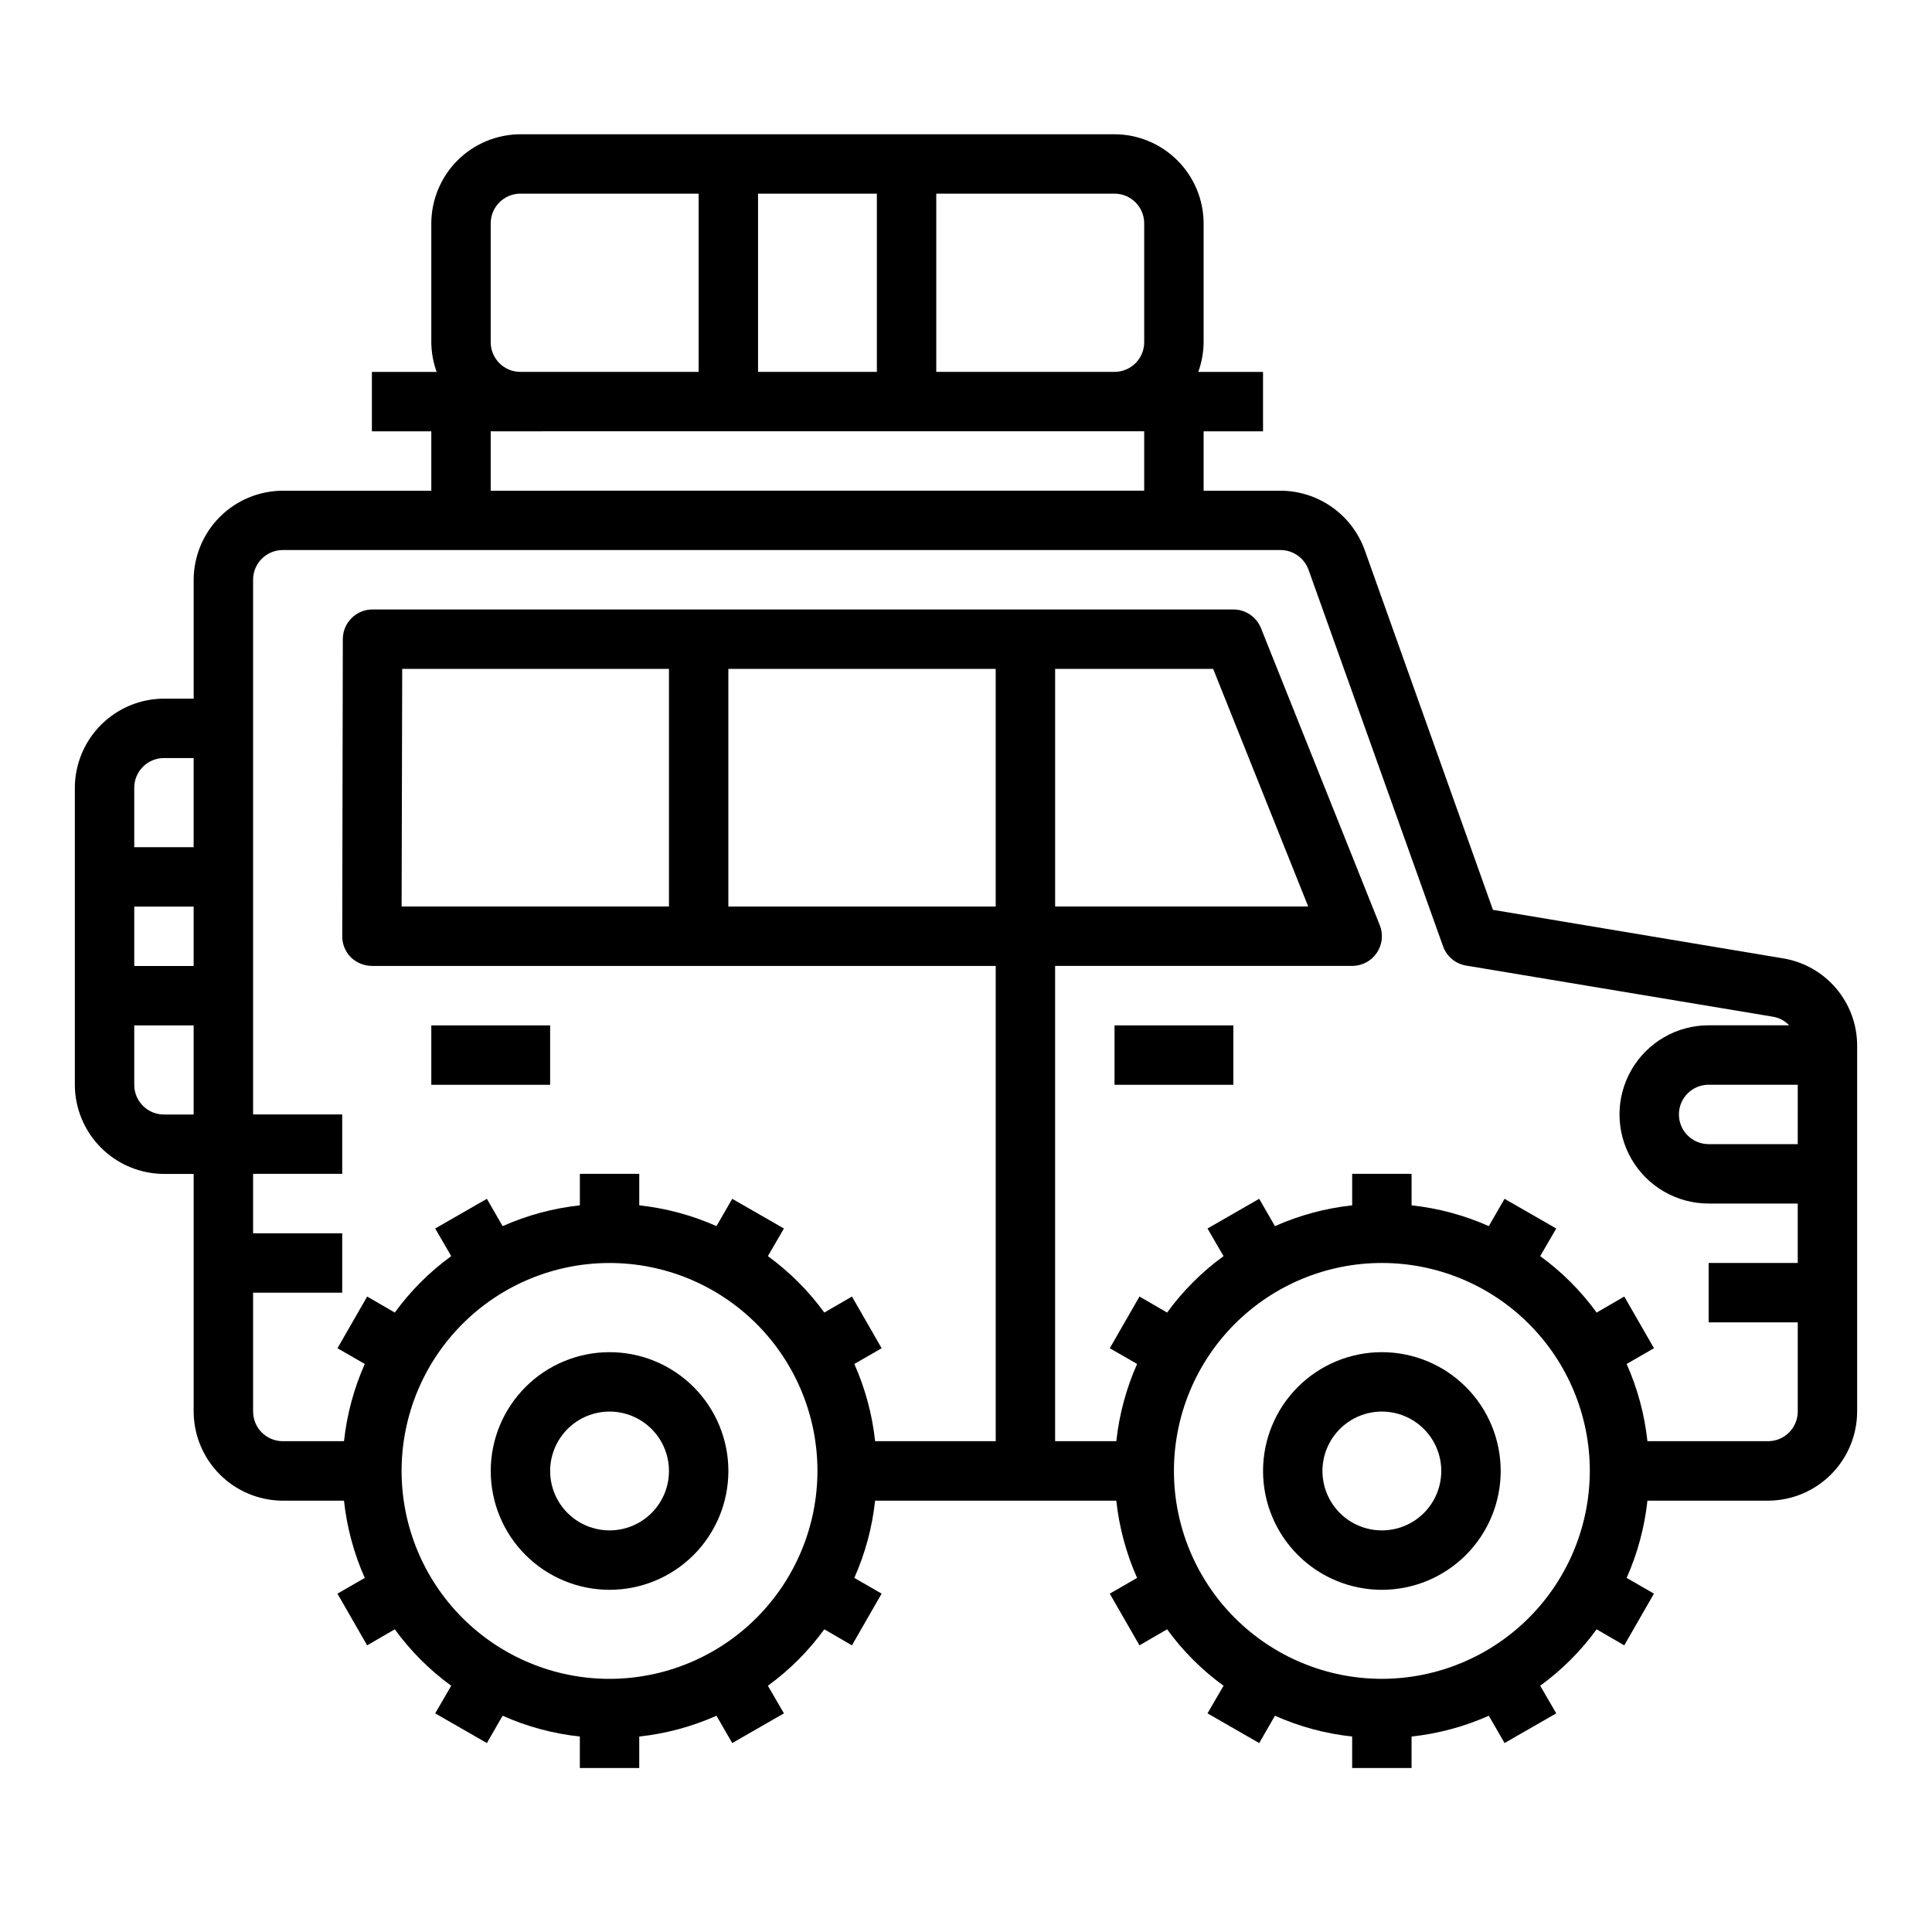
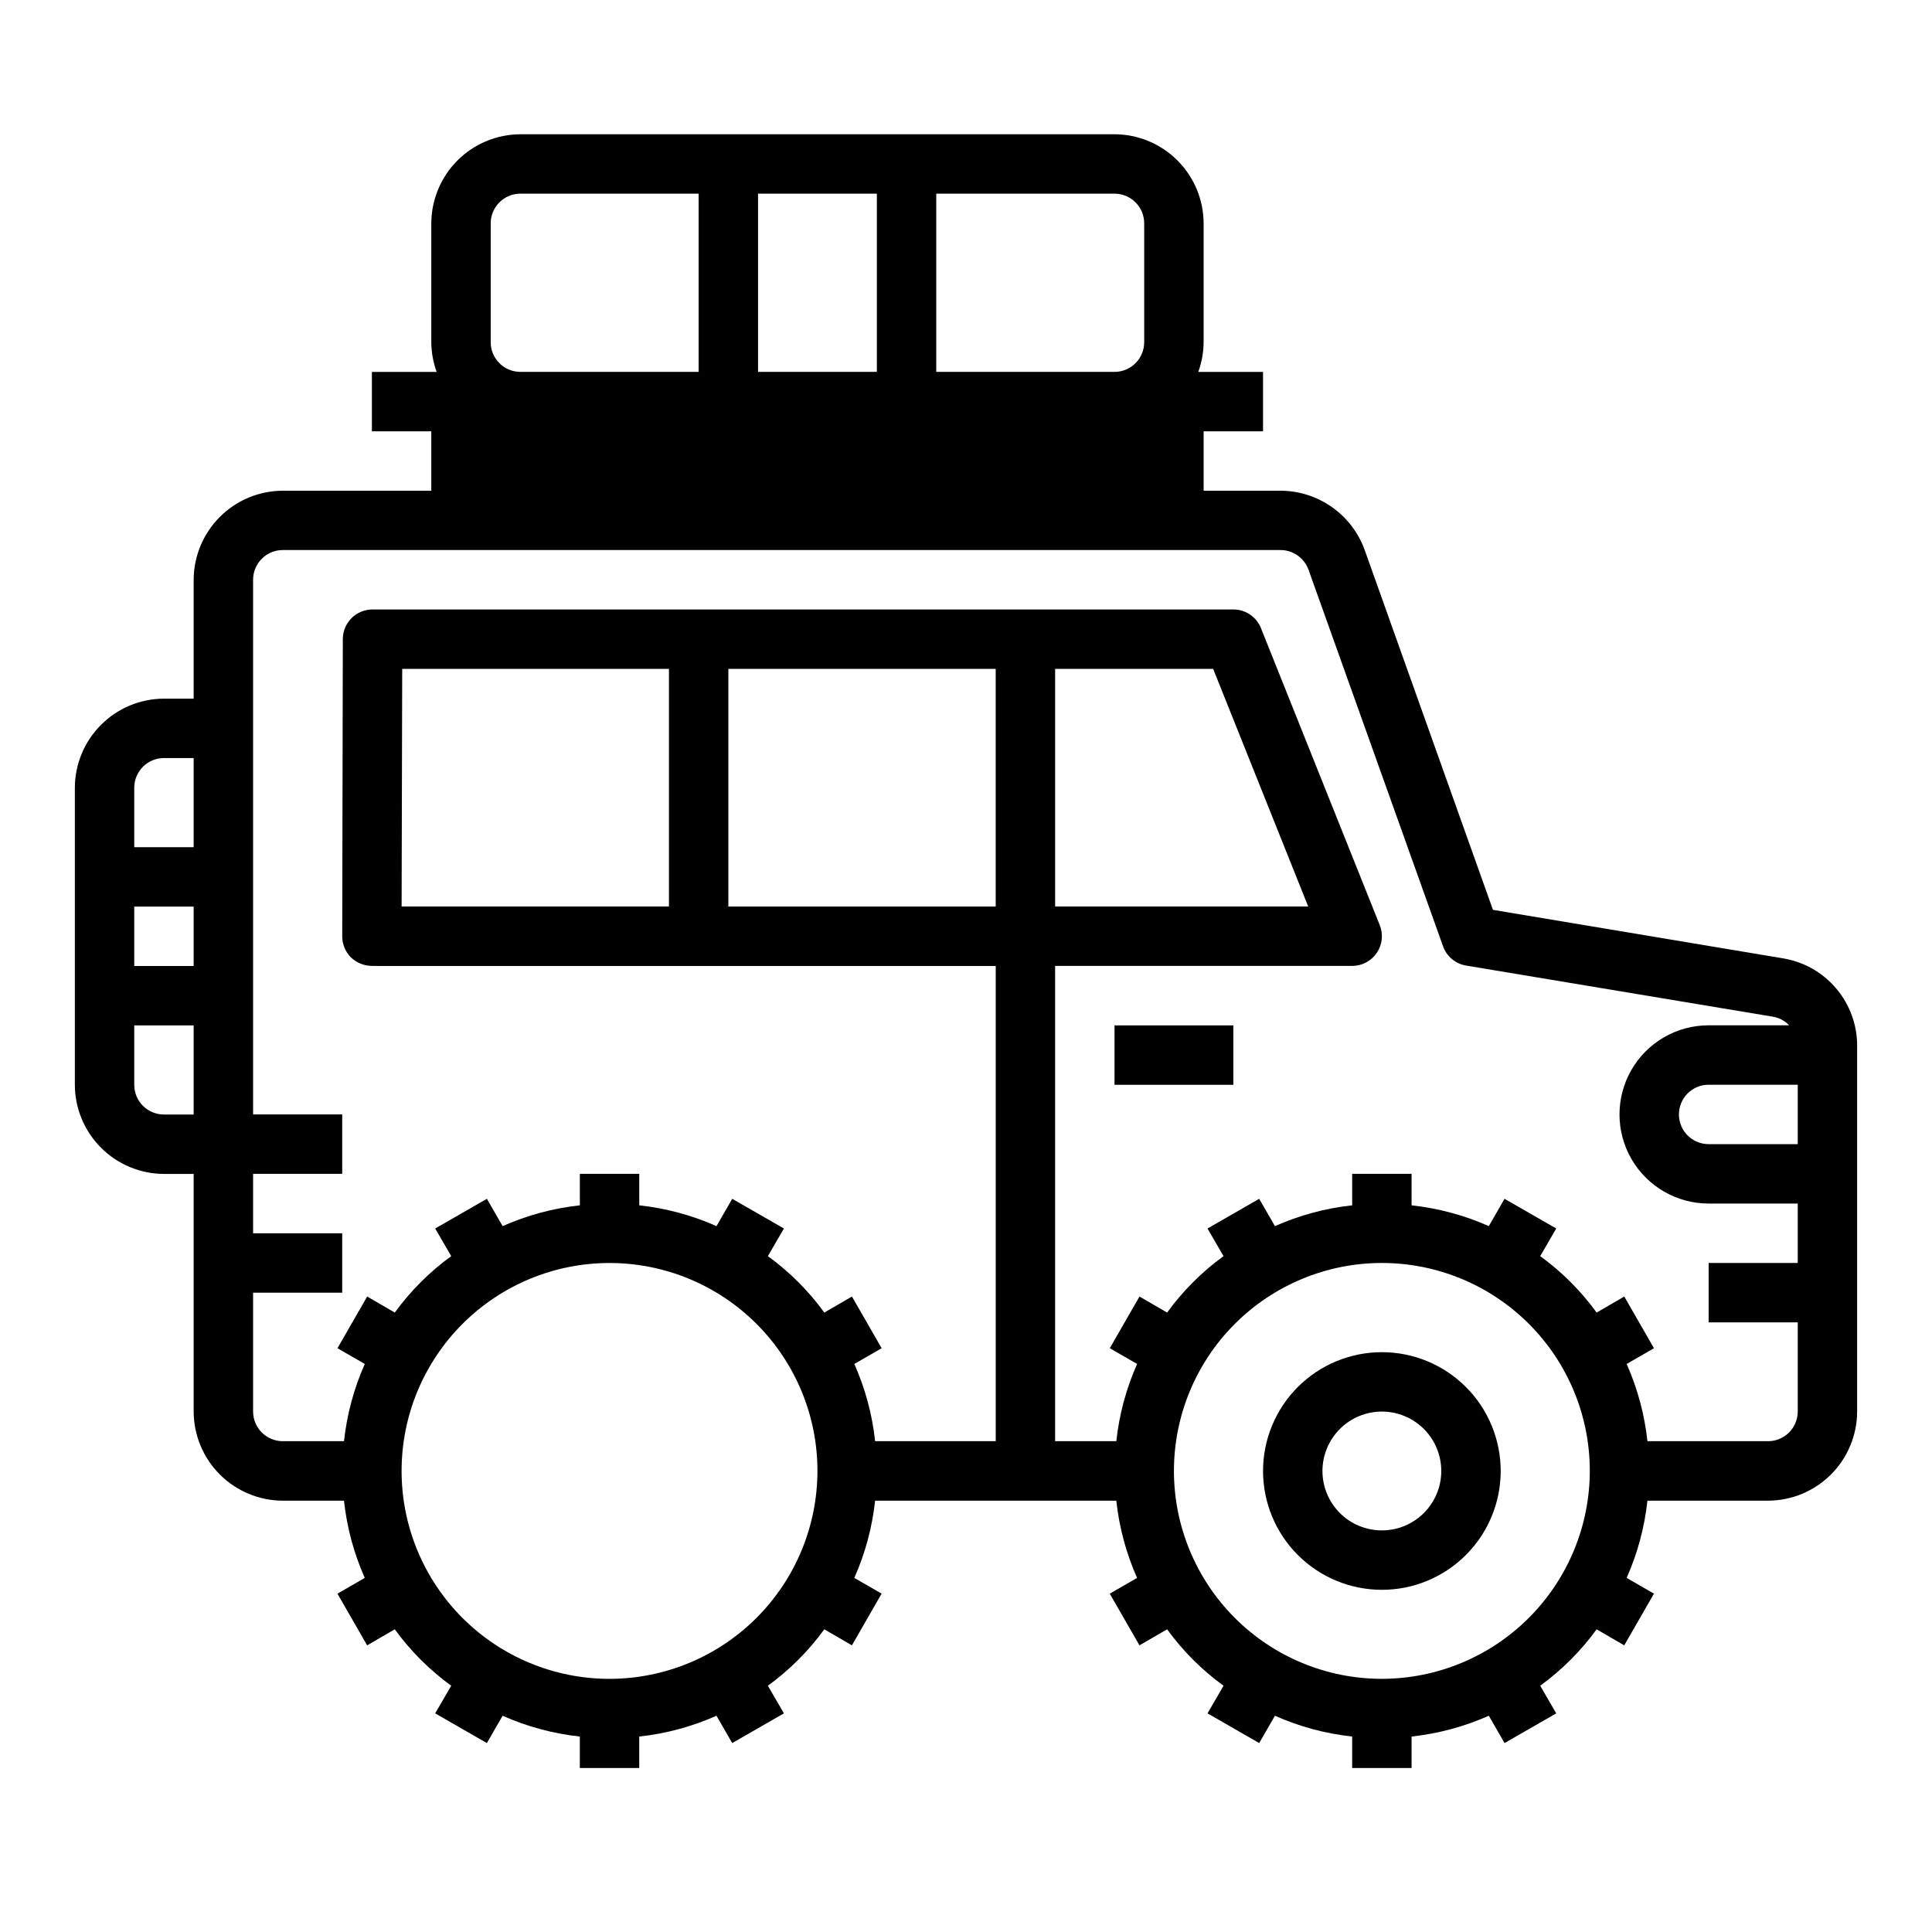
<svg xmlns="http://www.w3.org/2000/svg" fill="#000000" width="800px" height="800px" version="1.1" viewBox="144 144 512 512">
  <g>
-     <path d="m305.54 502.34c-8.352 0-16.359 3.316-22.266 9.223-5.906 5.902-9.223 13.914-9.223 22.266 0 8.352 3.316 16.359 9.223 22.266 5.906 5.902 13.914 9.223 22.266 9.223 8.352 0 16.359-3.32 22.266-9.223 5.902-5.906 9.223-13.914 9.223-22.266 0-8.352-3.32-16.363-9.223-22.266-5.906-5.906-13.914-9.223-22.266-9.223zm0 47.23c-4.176 0-8.18-1.656-11.133-4.609s-4.613-6.957-4.613-11.133 1.66-8.18 4.613-11.133 6.957-4.613 11.133-4.613c4.176 0 8.18 1.66 11.133 4.613s4.609 6.957 4.609 11.133-1.656 8.18-4.609 11.133-6.957 4.609-11.133 4.609z" />
    <path d="m439.36 415.74h31.488v15.742h-31.488z" />
-     <path d="m258.3 415.74h31.488v15.742h-31.488z" />
-     <path d="m616.4 397.95-76.754-12.832-34.008-95.41c-1.664-4.578-4.691-8.535-8.676-11.336s-8.73-4.312-13.602-4.328h-20.387v-15.746h15.742v-15.742h-17.16c0.914-2.523 1.395-5.188 1.418-7.871v-31.488c-0.02-6.258-2.516-12.254-6.941-16.68-4.422-4.426-10.418-6.918-16.676-6.938h-157.44c-6.258 0.02-12.254 2.512-16.68 6.938-4.422 4.426-6.918 10.422-6.938 16.68v31.488c0.023 2.684 0.5 5.348 1.418 7.871h-17.16v15.742h15.742v15.742l-39.359 0.004c-6.258 0.02-12.254 2.512-16.68 6.938-4.422 4.426-6.918 10.422-6.938 16.68v31.488l-7.871-0.004c-6.258 0.02-12.254 2.516-16.676 6.941-4.426 4.422-6.922 10.418-6.941 16.676v78.723c0.02 6.258 2.516 12.25 6.941 16.676 4.422 4.426 10.418 6.922 16.676 6.938h7.871v62.977c0.02 6.258 2.516 12.254 6.938 16.68 4.426 4.426 10.422 6.918 16.68 6.938h16.219c0.762 7.066 2.621 13.973 5.508 20.469l-7.242 4.172 7.871 13.699 7.32-4.25 0.004-0.004c4.164 5.742 9.215 10.789 14.957 14.957l-4.25 7.32 13.699 7.871 4.172-7.242h-0.004c6.496 2.891 13.398 4.75 20.469 5.512v8.344h15.742v-8.344c7.066-0.762 13.973-2.621 20.469-5.512l4.172 7.242 13.699-7.871-4.25-7.32h-0.004c5.742-4.168 10.789-9.215 14.957-14.957l7.32 4.25 7.871-13.699-7.242-4.172v0.004c2.891-6.496 4.75-13.402 5.512-20.469h63.922c0.762 7.066 2.621 13.973 5.508 20.469l-7.242 4.172 7.871 13.699 7.32-4.25 0.004-0.004c4.168 5.742 9.215 10.789 14.957 14.957l-4.25 7.32 13.699 7.871 4.172-7.242h-0.004c6.496 2.891 13.402 4.75 20.469 5.512v8.344h15.742v-8.344c7.066-0.762 13.973-2.621 20.469-5.512l4.172 7.242 13.699-7.871-4.25-7.32h-0.004c5.742-4.168 10.789-9.215 14.957-14.957l7.32 4.25 7.871-13.699-7.242-4.172 0.004 0.004c2.887-6.496 4.746-13.402 5.508-20.469h31.961c6.258-0.02 12.254-2.512 16.68-6.938 4.422-4.426 6.918-10.422 6.938-16.68v-96.902c0.016-5.594-1.965-11.004-5.59-15.266-3.621-4.258-8.648-7.078-14.168-7.957zm-421.08 41.406h-7.871c-4.348 0-7.871-3.523-7.871-7.871v-15.746h15.742zm0-39.359h-15.742v-15.746h15.742zm0-31.488h-15.742v-15.746c0-4.348 3.523-7.871 7.871-7.871h7.871zm196.8-173.19h47.234c2.086 0 4.09 0.832 5.566 2.309 1.477 1.477 2.305 3.477 2.305 5.566v31.488c0 2.086-0.828 4.09-2.305 5.566-1.477 1.477-3.481 2.305-5.566 2.305h-47.234zm-47.23 0h31.488v47.23l-31.488 0.004zm-70.848 7.875c0-4.348 3.523-7.875 7.871-7.875h47.23v47.23l-47.23 0.004c-4.348 0-7.871-3.523-7.871-7.871zm0 55.105 173.18-0.004v15.742l-173.18 0.004zm31.488 330.62v-0.004c-14.617 0-28.633-5.805-38.965-16.137-10.336-10.336-16.141-24.352-16.141-38.965 0-14.617 5.805-28.633 16.141-38.965 10.332-10.336 24.348-16.141 38.965-16.141 14.613 0 28.629 5.805 38.965 16.141 10.332 10.332 16.137 24.348 16.137 38.965-0.016 14.609-5.824 28.613-16.156 38.945-10.332 10.328-24.336 16.141-38.945 16.156zm102.34-204.68h-70.848v-62.977h70.848zm102.34 204.67c-14.613 0-28.629-5.805-38.965-16.137-10.332-10.336-16.141-24.352-16.141-38.965 0-14.617 5.809-28.633 16.141-38.965 10.336-10.336 24.352-16.141 38.965-16.141s28.629 5.805 38.965 16.141c10.332 10.332 16.141 24.348 16.141 38.965-0.02 14.609-5.828 28.613-16.16 38.945-10.328 10.328-24.336 16.141-38.945 16.156zm110.21-110.21h-23.613v15.742h23.617v23.617h-0.004c0 2.09-0.828 4.09-2.305 5.566-1.477 1.477-3.477 2.305-5.566 2.305h-31.961c-0.762-7.066-2.621-13.973-5.508-20.465l7.242-4.172-7.871-13.699-7.32 4.25h-0.004c-4.168-5.738-9.215-10.789-14.957-14.957l4.25-7.32-13.699-7.871-4.172 7.242h0.004c-6.496-2.887-13.402-4.746-20.469-5.512v-8.344h-15.742v8.344c-7.066 0.766-13.973 2.625-20.469 5.512l-4.172-7.242-13.699 7.871 4.25 7.32h0.004c-5.742 4.168-10.789 9.219-14.957 14.957l-7.32-4.25-7.871 13.699 7.242 4.172h-0.004c-2.887 6.492-4.746 13.398-5.508 20.465h-16.219v-125.95h78.723c2.609 0 5.055-1.293 6.519-3.453 1.465-2.16 1.766-4.906 0.801-7.332l-31.488-78.719v-0.004c-1.195-2.996-4.094-4.961-7.32-4.957h-228.13c-4.348 0-7.871 3.523-7.871 7.871l-0.156 78.719c-0.008 2.094 0.812 4.102 2.281 5.59 1.5 1.449 3.504 2.269 5.59 2.285h165.31v125.95h-31.961c-0.762-7.066-2.621-13.973-5.512-20.465l7.242-4.172-7.871-13.699-7.32 4.25c-4.168-5.738-9.215-10.789-14.957-14.957l4.25-7.32-13.699-7.871-4.172 7.242h0.004c-6.496-2.887-13.402-4.746-20.469-5.512v-8.344h-15.742v8.344c-7.07 0.766-13.973 2.625-20.469 5.512l-4.172-7.242-13.699 7.871 4.25 7.32h0.004c-5.742 4.168-10.793 9.219-14.957 14.957l-7.32-4.25-7.871 13.699 7.242 4.172h-0.004c-2.887 6.492-4.746 13.398-5.508 20.465h-16.219c-4.348 0-7.871-3.523-7.871-7.871v-31.488h23.617v-15.742h-23.617v-15.746h23.617v-15.742h-23.617v-141.7c0-4.348 3.523-7.875 7.871-7.875h264.42c3.309 0.016 6.262 2.09 7.398 5.195l35.66 99.816v0.004c0.965 2.695 3.316 4.652 6.141 5.113l81.238 13.539v0.004c1.66 0.254 3.184 1.059 4.332 2.281h-21.332c-8.438 0-16.234 4.5-20.453 11.809-4.219 7.309-4.219 16.309 0 23.617 4.219 7.305 12.016 11.809 20.453 11.809h23.617zm-196.8-94.465v-62.977h41.879l25.191 62.977zm-102.34-62.977v62.977h-70.848l0.156-62.977zm299.14 125.95h-23.613c-4.348 0-7.875-3.523-7.875-7.871s3.527-7.871 7.875-7.871h23.617z" />
+     <path d="m616.4 397.95-76.754-12.832-34.008-95.41c-1.664-4.578-4.691-8.535-8.676-11.336s-8.73-4.312-13.602-4.328h-20.387v-15.746h15.742v-15.742h-17.16c0.914-2.523 1.395-5.188 1.418-7.871v-31.488c-0.02-6.258-2.516-12.254-6.941-16.68-4.422-4.426-10.418-6.918-16.676-6.938h-157.44c-6.258 0.02-12.254 2.512-16.68 6.938-4.422 4.426-6.918 10.422-6.938 16.68v31.488c0.023 2.684 0.5 5.348 1.418 7.871h-17.16v15.742h15.742v15.742l-39.359 0.004c-6.258 0.02-12.254 2.512-16.68 6.938-4.422 4.426-6.918 10.422-6.938 16.68v31.488l-7.871-0.004c-6.258 0.02-12.254 2.516-16.676 6.941-4.426 4.422-6.922 10.418-6.941 16.676v78.723c0.02 6.258 2.516 12.25 6.941 16.676 4.422 4.426 10.418 6.922 16.676 6.938h7.871v62.977c0.02 6.258 2.516 12.254 6.938 16.68 4.426 4.426 10.422 6.918 16.68 6.938h16.219c0.762 7.066 2.621 13.973 5.508 20.469l-7.242 4.172 7.871 13.699 7.32-4.25 0.004-0.004c4.164 5.742 9.215 10.789 14.957 14.957l-4.25 7.32 13.699 7.871 4.172-7.242h-0.004c6.496 2.891 13.398 4.75 20.469 5.512v8.344h15.742v-8.344c7.066-0.762 13.973-2.621 20.469-5.512l4.172 7.242 13.699-7.871-4.25-7.32h-0.004c5.742-4.168 10.789-9.215 14.957-14.957l7.32 4.25 7.871-13.699-7.242-4.172v0.004c2.891-6.496 4.75-13.402 5.512-20.469h63.922c0.762 7.066 2.621 13.973 5.508 20.469l-7.242 4.172 7.871 13.699 7.32-4.25 0.004-0.004c4.168 5.742 9.215 10.789 14.957 14.957l-4.25 7.32 13.699 7.871 4.172-7.242h-0.004c6.496 2.891 13.402 4.75 20.469 5.512v8.344h15.742v-8.344c7.066-0.762 13.973-2.621 20.469-5.512l4.172 7.242 13.699-7.871-4.25-7.32h-0.004c5.742-4.168 10.789-9.215 14.957-14.957l7.32 4.25 7.871-13.699-7.242-4.172 0.004 0.004c2.887-6.496 4.746-13.402 5.508-20.469h31.961c6.258-0.02 12.254-2.512 16.68-6.938 4.422-4.426 6.918-10.422 6.938-16.68v-96.902c0.016-5.594-1.965-11.004-5.59-15.266-3.621-4.258-8.648-7.078-14.168-7.957zm-421.08 41.406h-7.871c-4.348 0-7.871-3.523-7.871-7.871v-15.746h15.742zm0-39.359h-15.742v-15.746h15.742zm0-31.488h-15.742v-15.746c0-4.348 3.523-7.871 7.871-7.871h7.871zm196.8-173.19h47.234c2.086 0 4.09 0.832 5.566 2.309 1.477 1.477 2.305 3.477 2.305 5.566v31.488c0 2.086-0.828 4.09-2.305 5.566-1.477 1.477-3.481 2.305-5.566 2.305h-47.234zm-47.23 0h31.488v47.23l-31.488 0.004zm-70.848 7.875c0-4.348 3.523-7.875 7.871-7.875h47.23v47.23l-47.23 0.004c-4.348 0-7.871-3.523-7.871-7.871zm0 55.105 173.18-0.004l-173.18 0.004zm31.488 330.62v-0.004c-14.617 0-28.633-5.805-38.965-16.137-10.336-10.336-16.141-24.352-16.141-38.965 0-14.617 5.805-28.633 16.141-38.965 10.332-10.336 24.348-16.141 38.965-16.141 14.613 0 28.629 5.805 38.965 16.141 10.332 10.332 16.137 24.348 16.137 38.965-0.016 14.609-5.824 28.613-16.156 38.945-10.332 10.328-24.336 16.141-38.945 16.156zm102.34-204.68h-70.848v-62.977h70.848zm102.34 204.67c-14.613 0-28.629-5.805-38.965-16.137-10.332-10.336-16.141-24.352-16.141-38.965 0-14.617 5.809-28.633 16.141-38.965 10.336-10.336 24.352-16.141 38.965-16.141s28.629 5.805 38.965 16.141c10.332 10.332 16.141 24.348 16.141 38.965-0.02 14.609-5.828 28.613-16.16 38.945-10.328 10.328-24.336 16.141-38.945 16.156zm110.21-110.21h-23.613v15.742h23.617v23.617h-0.004c0 2.09-0.828 4.09-2.305 5.566-1.477 1.477-3.477 2.305-5.566 2.305h-31.961c-0.762-7.066-2.621-13.973-5.508-20.465l7.242-4.172-7.871-13.699-7.32 4.25h-0.004c-4.168-5.738-9.215-10.789-14.957-14.957l4.25-7.32-13.699-7.871-4.172 7.242h0.004c-6.496-2.887-13.402-4.746-20.469-5.512v-8.344h-15.742v8.344c-7.066 0.766-13.973 2.625-20.469 5.512l-4.172-7.242-13.699 7.871 4.25 7.32h0.004c-5.742 4.168-10.789 9.219-14.957 14.957l-7.32-4.25-7.871 13.699 7.242 4.172h-0.004c-2.887 6.492-4.746 13.398-5.508 20.465h-16.219v-125.95h78.723c2.609 0 5.055-1.293 6.519-3.453 1.465-2.16 1.766-4.906 0.801-7.332l-31.488-78.719v-0.004c-1.195-2.996-4.094-4.961-7.32-4.957h-228.13c-4.348 0-7.871 3.523-7.871 7.871l-0.156 78.719c-0.008 2.094 0.812 4.102 2.281 5.59 1.5 1.449 3.504 2.269 5.59 2.285h165.31v125.95h-31.961c-0.762-7.066-2.621-13.973-5.512-20.465l7.242-4.172-7.871-13.699-7.32 4.25c-4.168-5.738-9.215-10.789-14.957-14.957l4.25-7.32-13.699-7.871-4.172 7.242h0.004c-6.496-2.887-13.402-4.746-20.469-5.512v-8.344h-15.742v8.344c-7.07 0.766-13.973 2.625-20.469 5.512l-4.172-7.242-13.699 7.871 4.25 7.32h0.004c-5.742 4.168-10.793 9.219-14.957 14.957l-7.32-4.25-7.871 13.699 7.242 4.172h-0.004c-2.887 6.492-4.746 13.398-5.508 20.465h-16.219c-4.348 0-7.871-3.523-7.871-7.871v-31.488h23.617v-15.742h-23.617v-15.746h23.617v-15.742h-23.617v-141.7c0-4.348 3.523-7.875 7.871-7.875h264.42c3.309 0.016 6.262 2.09 7.398 5.195l35.66 99.816v0.004c0.965 2.695 3.316 4.652 6.141 5.113l81.238 13.539v0.004c1.66 0.254 3.184 1.059 4.332 2.281h-21.332c-8.438 0-16.234 4.5-20.453 11.809-4.219 7.309-4.219 16.309 0 23.617 4.219 7.305 12.016 11.809 20.453 11.809h23.617zm-196.8-94.465v-62.977h41.879l25.191 62.977zm-102.34-62.977v62.977h-70.848l0.156-62.977zm299.14 125.95h-23.613c-4.348 0-7.875-3.523-7.875-7.871s3.527-7.871 7.875-7.871h23.617z" />
    <path d="m510.21 502.34c-8.352 0-16.359 3.316-22.266 9.223-5.906 5.902-9.223 13.914-9.223 22.266 0 8.352 3.316 16.359 9.223 22.266 5.906 5.902 13.914 9.223 22.266 9.223 8.352 0 16.359-3.32 22.266-9.223 5.906-5.906 9.223-13.914 9.223-22.266 0-8.352-3.316-16.363-9.223-22.266-5.906-5.906-13.914-9.223-22.266-9.223zm0 47.23c-4.176 0-8.18-1.656-11.133-4.609s-4.613-6.957-4.613-11.133 1.66-8.18 4.613-11.133 6.957-4.613 11.133-4.613 8.18 1.66 11.133 4.613 4.609 6.957 4.609 11.133-1.656 8.18-4.609 11.133-6.957 4.609-11.133 4.609z" />
  </g>
</svg>